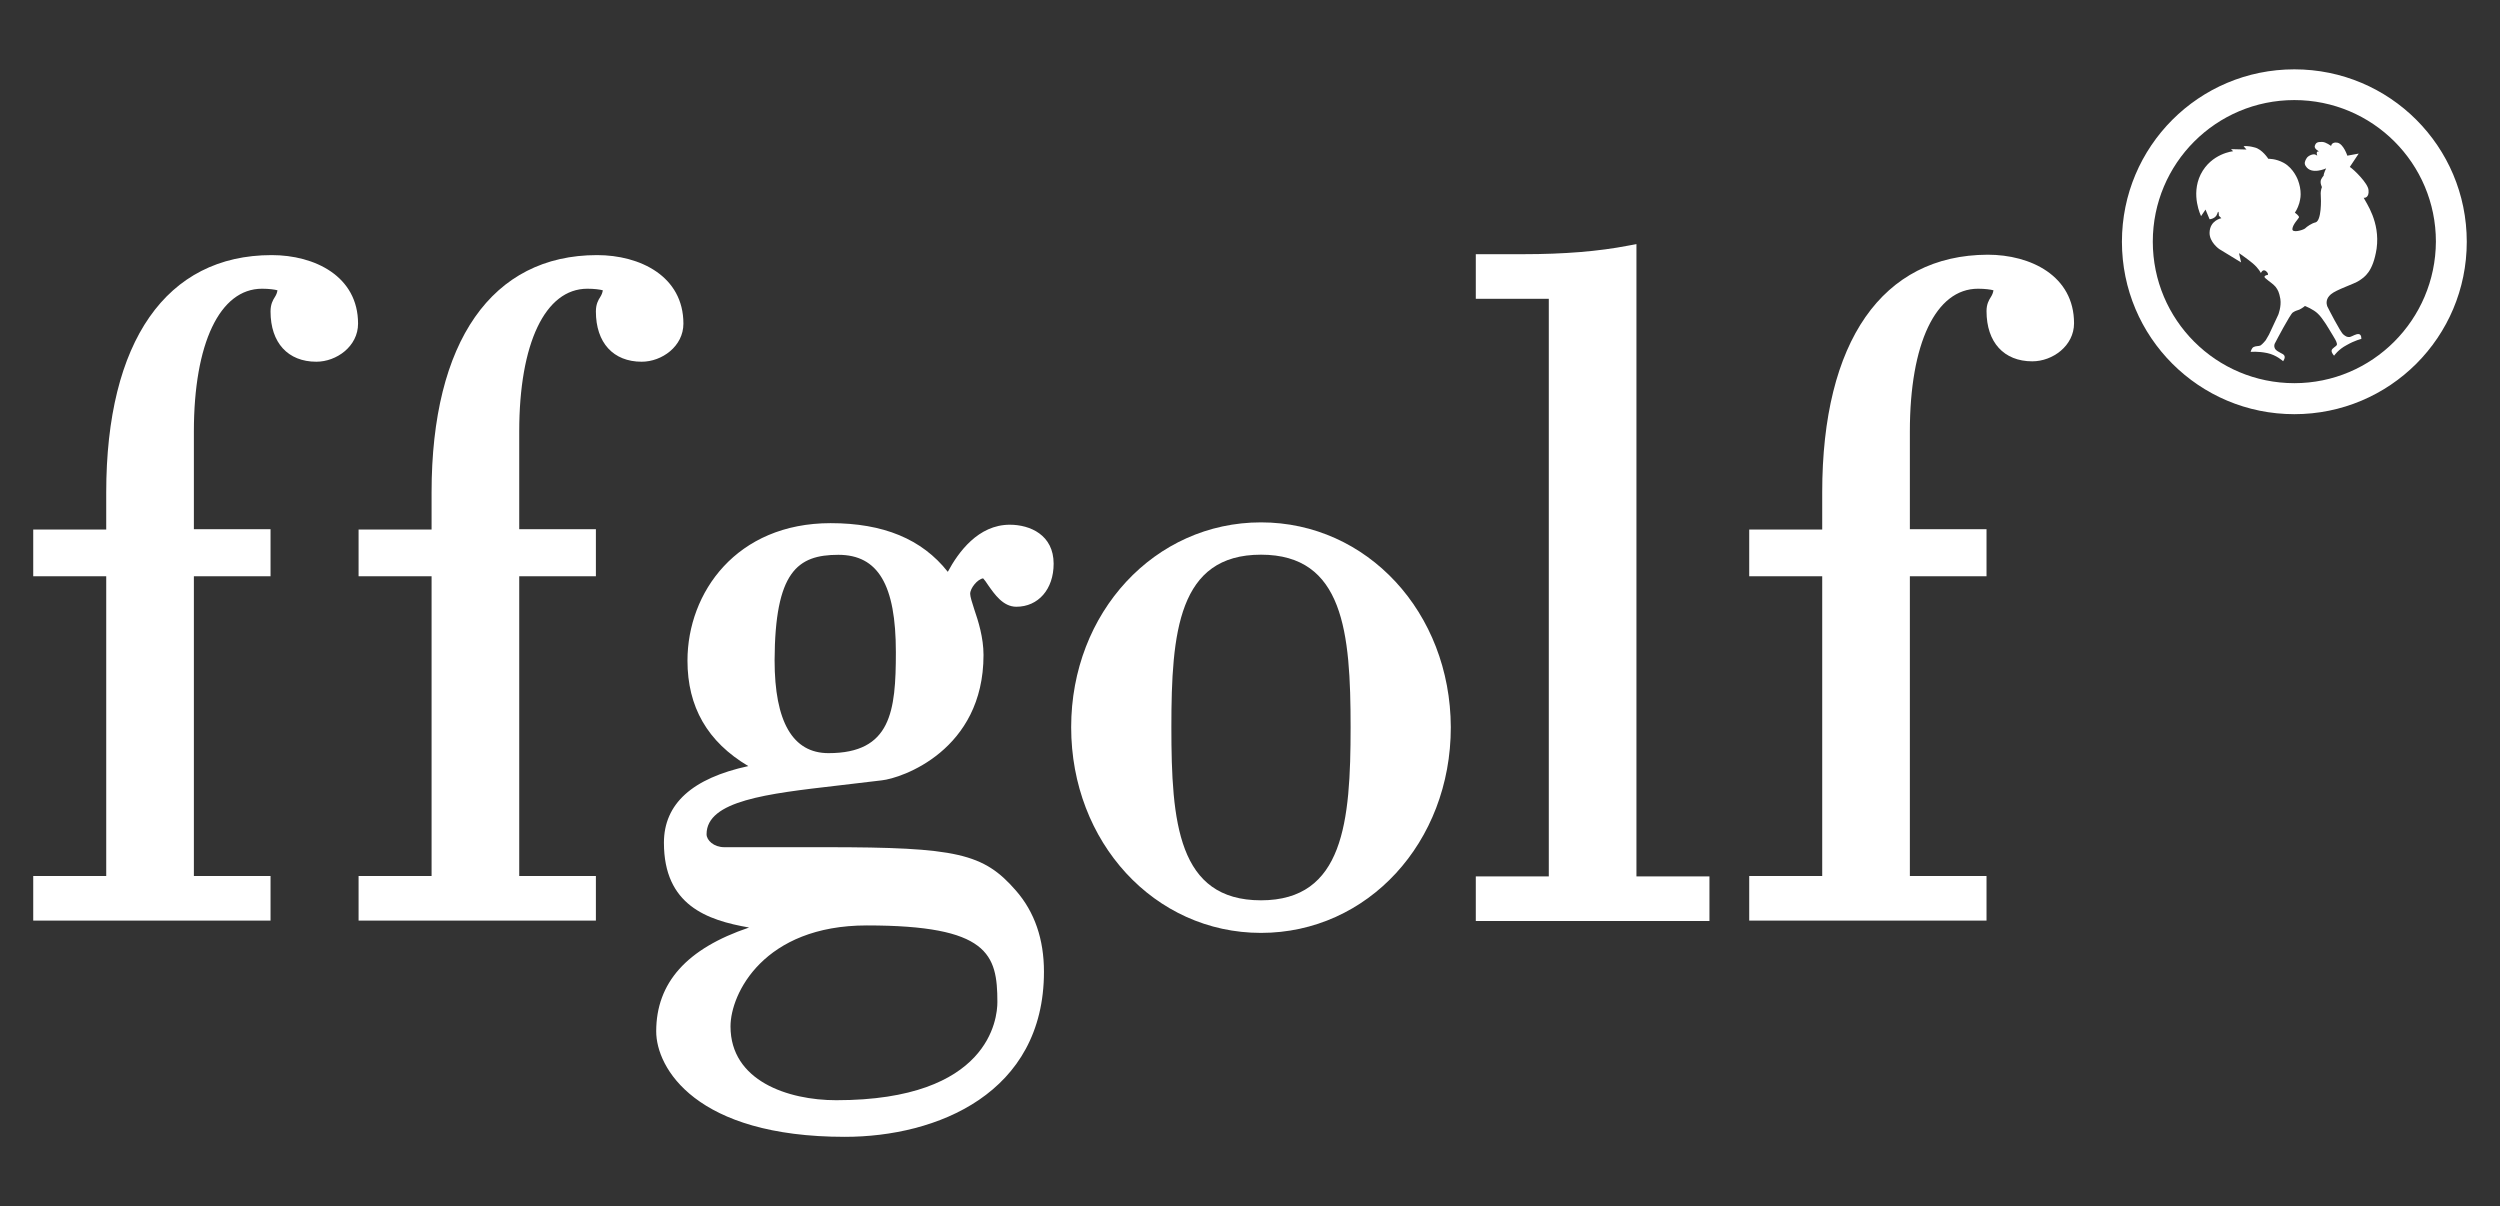
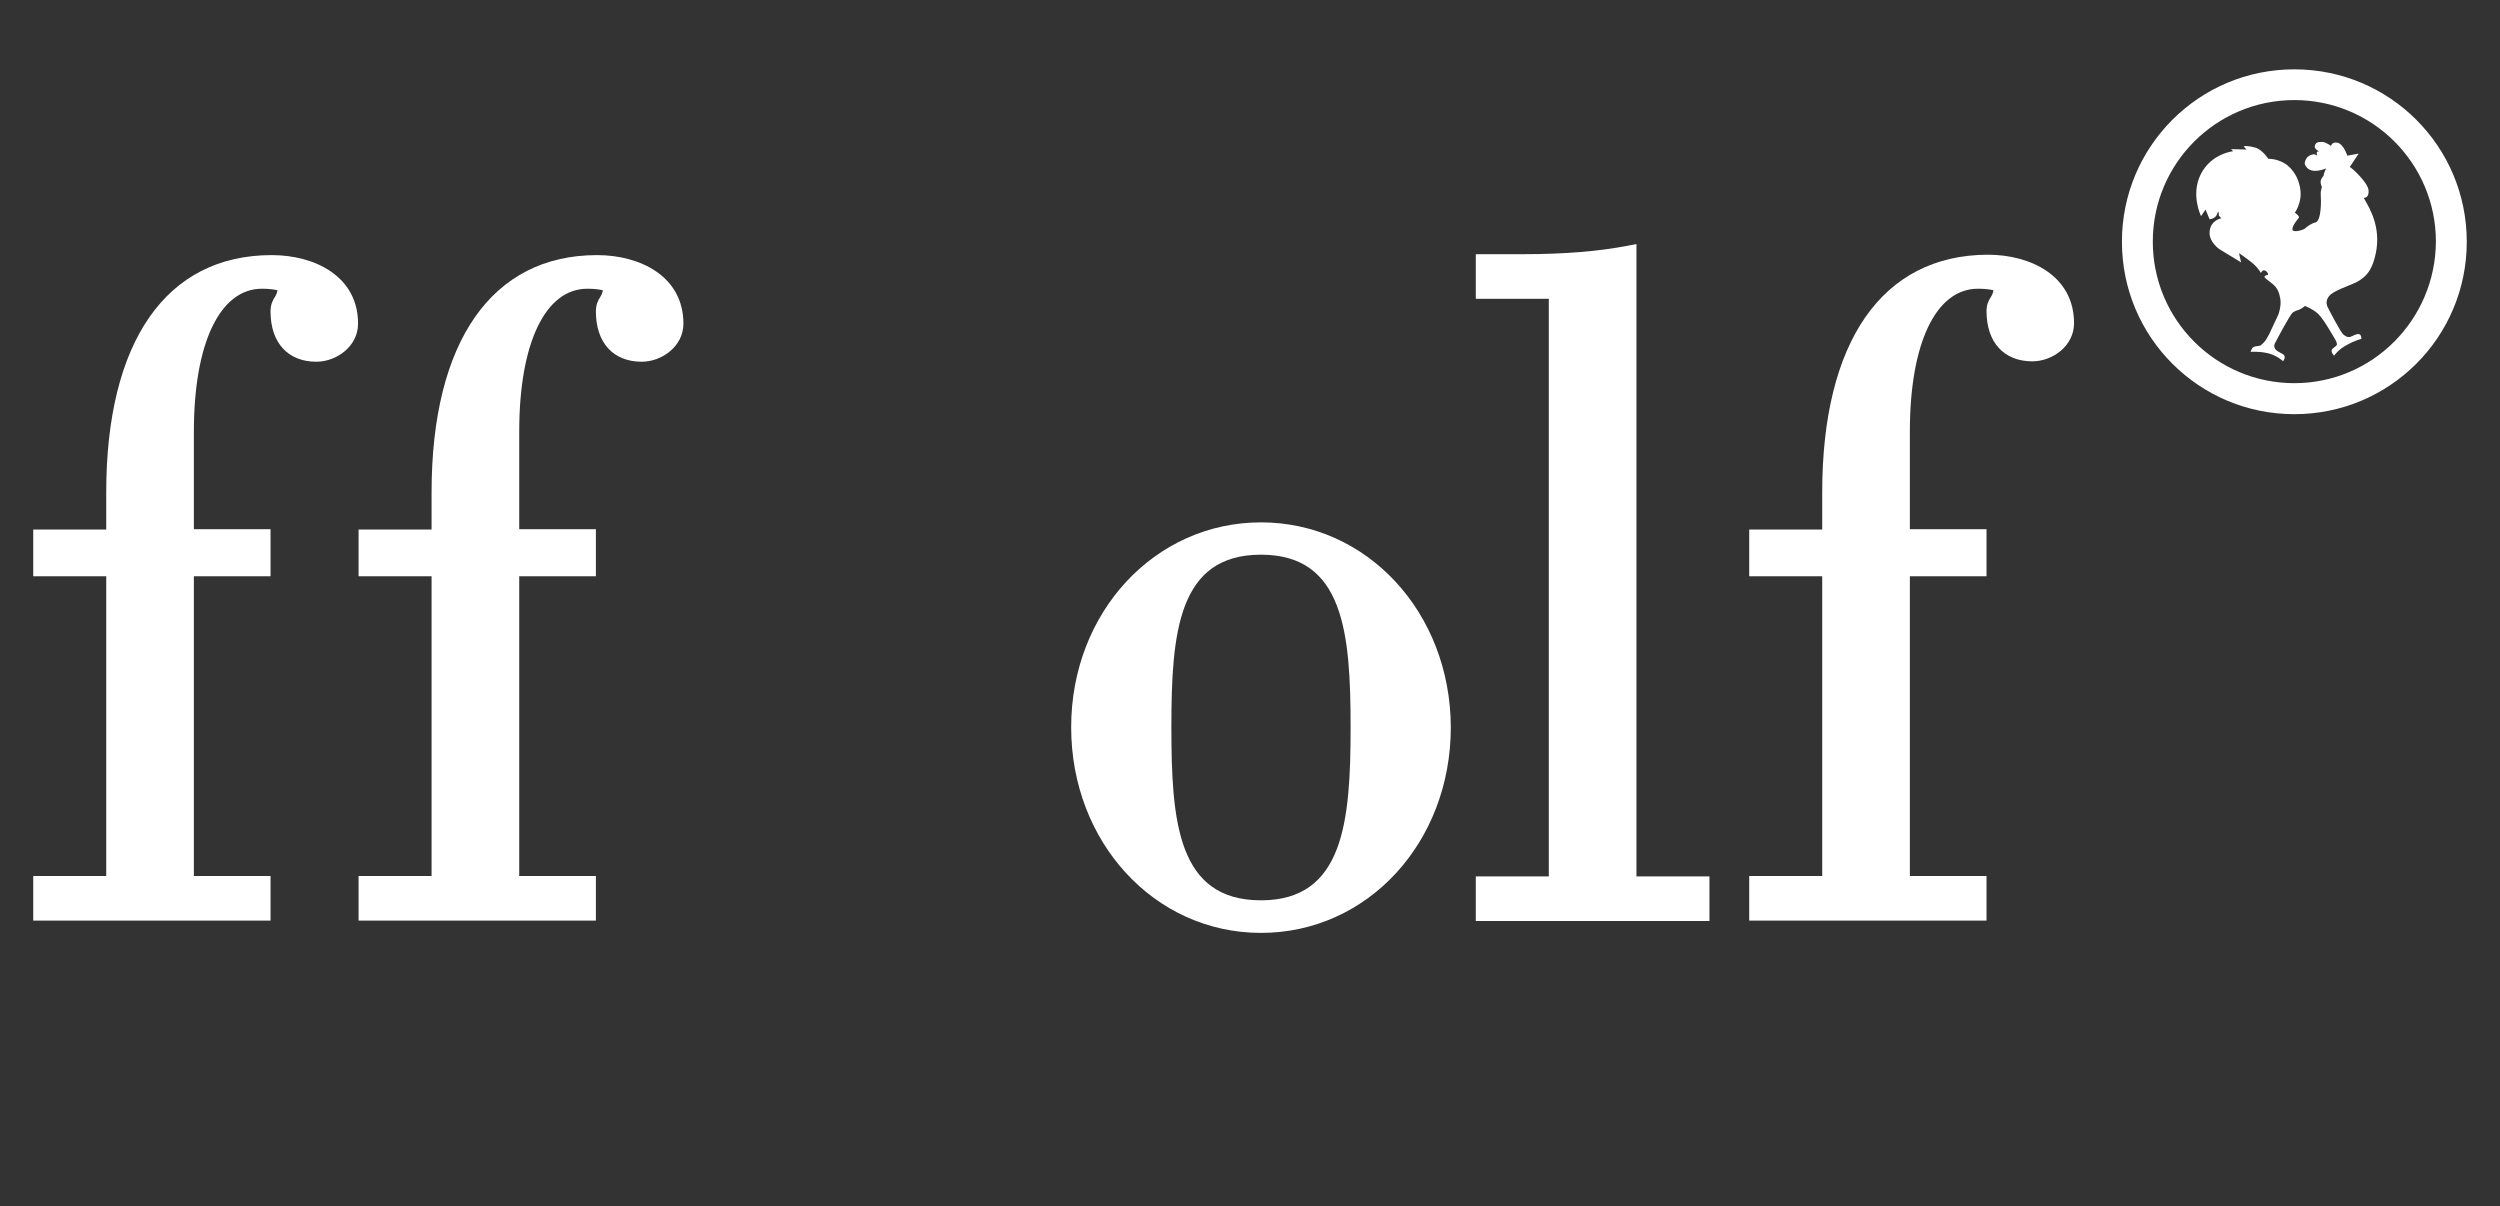
<svg xmlns="http://www.w3.org/2000/svg" id="Calque_1" viewBox="0 0 191.1 92.19">
  <rect x="0" y="0" width="191.1" height="92.19" fill="#333333" stroke="none" />
  <defs>
    <style>.cls-1{fill:#fff;stroke-width:0px;}</style>
  </defs>
  <path class="cls-1" d="M8.12,37.63v2.85H2.54v3.57h5.58v22.91H2.54v3.41h18.14v-3.41h-5.86v-22.91h5.86v-3.6h-5.86v-7.47c0-6.73,1.98-10.91,5.21-10.91.53,0,.96.06,1.18.12-.03.19-.09.34-.19.5-.16.25-.34.56-.34,1.12,0,2.39,1.33,3.84,3.5,3.84,1.55,0,3.19-1.18,3.19-2.91,0-3.63-3.32-5.24-6.6-5.24-8.06,0-12.65,6.6-12.65,18.14" />
  <path class="cls-1" d="M32.99,37.63v2.85h-5.58v3.57h5.58v22.91h-5.58v3.41h18.14v-3.41h-5.86v-22.91h5.86v-3.6h-5.86v-7.47c0-6.73,1.98-10.91,5.21-10.91.53,0,.96.06,1.18.12-.03.19-.09.34-.19.5-.16.25-.34.56-.34,1.12,0,2.39,1.33,3.84,3.5,3.84,1.55,0,3.19-1.18,3.19-2.91,0-3.63-3.32-5.24-6.6-5.24-8.03,0-12.65,6.6-12.65,18.14" />
-   <path class="cls-1" d="M63.12,64.76h-7.75c-.81,0-1.36-.53-1.36-.99,0-2.57,4.65-3.1,10.01-3.72l3.38-.4c1.52-.16,7.78-2.29,7.78-9.58,0-1.33-.4-2.6-.71-3.5-.16-.5-.31-.96-.31-1.18,0-.43.56-1.12.99-1.18.09.09.25.31.37.5.5.71,1.15,1.67,2.17,1.67,1.67,0,2.85-1.33,2.85-3.29,0-2.2-1.8-2.98-3.35-2.98-2.42,0-3.94,2.11-4.74,3.6-1.98-2.51-4.93-3.72-8.96-3.72-7.19,0-10.94,5.3-10.94,10.51,0,3.53,1.52,6.2,4.65,8.06-4.28.93-6.45,2.88-6.45,5.86,0,4.77,3.29,5.92,6.51,6.48-4.77,1.61-7.1,4.22-7.1,7.94,0,2.79,3.01,8.06,14.42,8.06,7.04,0,15.22-3.32,15.22-12.62,0-2.48-.71-4.56-2.14-6.2-2.48-2.85-4.5-3.32-14.54-3.32M64.08,42.41c3.04,0,4.4,2.29,4.4,7.44,0,4.53-.37,7.72-5.15,7.72-2.73,0-4.12-2.39-4.12-7.1.03-6.76,1.74-8.06,4.87-8.06M63.93,84.1c-3.72,0-8.09-1.49-8.09-5.64,0-2.51,2.54-7.72,10.42-7.72,9.3,0,9.98,2.2,9.98,5.86,0,1.24-.59,7.5-12.31,7.5" />
  <path class="cls-1" d="M96.39,39.93c-8.12,0-14.51,6.88-14.51,15.66s6.36,15.72,14.51,15.72,14.51-6.91,14.51-15.72c-.03-8.77-6.39-15.66-14.51-15.66M96.39,68.82c-6.36,0-6.85-5.98-6.85-13.24s.53-13.18,6.85-13.18,6.85,5.95,6.85,13.18-.53,13.24-6.85,13.24" />
  <path class="cls-1" d="M124.44,18.78c-2.23.43-4.84.65-8,.65h-3.63v3.41h5.58v44.15h-5.58v3.41h17.86v-3.41h-5.58V18.66l-.65.12Z" />
  <path class="cls-1" d="M139.29,37.63v2.85h-5.58v3.57h5.58v22.91h-5.58v3.41h18.14v-3.41h-5.86v-22.91h5.86v-3.6h-5.86v-7.47c0-6.73,1.98-10.91,5.21-10.91.53,0,.96.06,1.18.12-.03.19-.09.34-.19.5-.16.25-.34.56-.34,1.09,0,2.39,1.33,3.84,3.5,3.84,1.55,0,3.19-1.18,3.19-2.91,0-3.63-3.32-5.24-6.6-5.24-8.06.03-12.65,6.63-12.65,18.17" />
  <path class="cls-1" d="M180.74,15.12s.37,0,.31-.59c-.03-.5-1.09-1.55-1.43-1.77l.68-1.02-.87.16s-.28-.87-.74-.99c-.47-.09-.5.25-.5.25,0,0-.4-.31-.68-.31s-.47,0-.56.28c-.06.16.09.31.25.4t.06.06c-.06-.03-.16,0-.16.06-.03.09.03.22.03.25h0s-.09-.06-.16-.09c-.22-.06-.56.12-.65.28-.12.19-.22.4-.06.62.43.68,1.55.16,1.55.16,0,0-.19.37-.19.56,0,0-.09.09-.19.28-.12.25.06.59.06.59,0,0-.12.25-.09.62.03.34.06,1.95-.4,2.08-.28.06-.65.31-.81.47-.16.12-.99.37-.96.03.03-.34.43-.74.5-.87.06-.12-.31-.37-.31-.37,0,0,.22-.31.34-.74.09-.37.12-.53.09-.93-.03-.4-.19-.81-.19-.81,0,0-.31-.9-1.09-1.33-.62-.34-1.18-.31-1.18-.31,0,0-.47-.74-1.05-.87-.59-.16-.84-.09-.84-.09l.22.25-1.18-.03.16.16s-1.67.16-2.48,1.77c-.78,1.58.03,3.19.03,3.19l.34-.5.31.74s.47-.03.59-.43c.12-.4.12.16.12.16l.19.19s-.87.16-.9,1.09c-.03.74.74,1.27.74,1.27l1.67,1.02-.16-.71s.59.4,1.05.78c.47.4.62.74.62.74,0,0,.09-.16.16-.19s.19-.03.31.12c.12.12.06.22.06.22,0,0-.19,0-.25.12s.53.43.84.78c.19.25.28.43.37.93.09.59-.16,1.21-.16,1.21,0,0-.59,1.27-.71,1.52-.09.16-.25.43-.25.43,0,0-.25.31-.4.4-.12.06-.37.03-.53.12s-.22.37-.22.37c0,0,.56-.06,1.27.09s1.21.62,1.21.62c0,0,.28-.34,0-.53-.28-.16-.59-.28-.65-.5-.06-.16,0-.31.06-.4.06-.12,1.12-2.14,1.33-2.29.25-.16.25-.12.5-.22.25-.12.43-.28.43-.28,0,0,.65.25.99.59.37.34.87,1.21.96,1.36.16.25.22.37.37.62,0,0,.16.28.12.4s-.37.25-.4.43.19.4.19.4c0,0,.31-.47.96-.81.65-.37,1.12-.47,1.12-.47,0,0,.03-.34-.19-.37-.22-.03-.47.16-.68.22-.22.03-.34-.06-.5-.19-.22-.16-1.15-1.98-1.24-2.17-.06-.19-.12-.56.28-.9.43-.37,1.77-.78,2.17-1.05s1.05-.65,1.33-2.45c.28-2.05-.81-3.5-.99-3.88" />
  <path class="cls-1" d="M175.38,5.3c-7.29,0-13.18,5.89-13.18,13.18s5.89,13.18,13.18,13.18,13.18-5.89,13.18-13.18-5.89-13.18-13.18-13.18M175.38,29.29c-5.98,0-10.82-4.84-10.82-10.82s4.84-10.82,10.82-10.82,10.82,4.84,10.82,10.82c-.03,5.98-4.87,10.82-10.82,10.82" />
</svg>